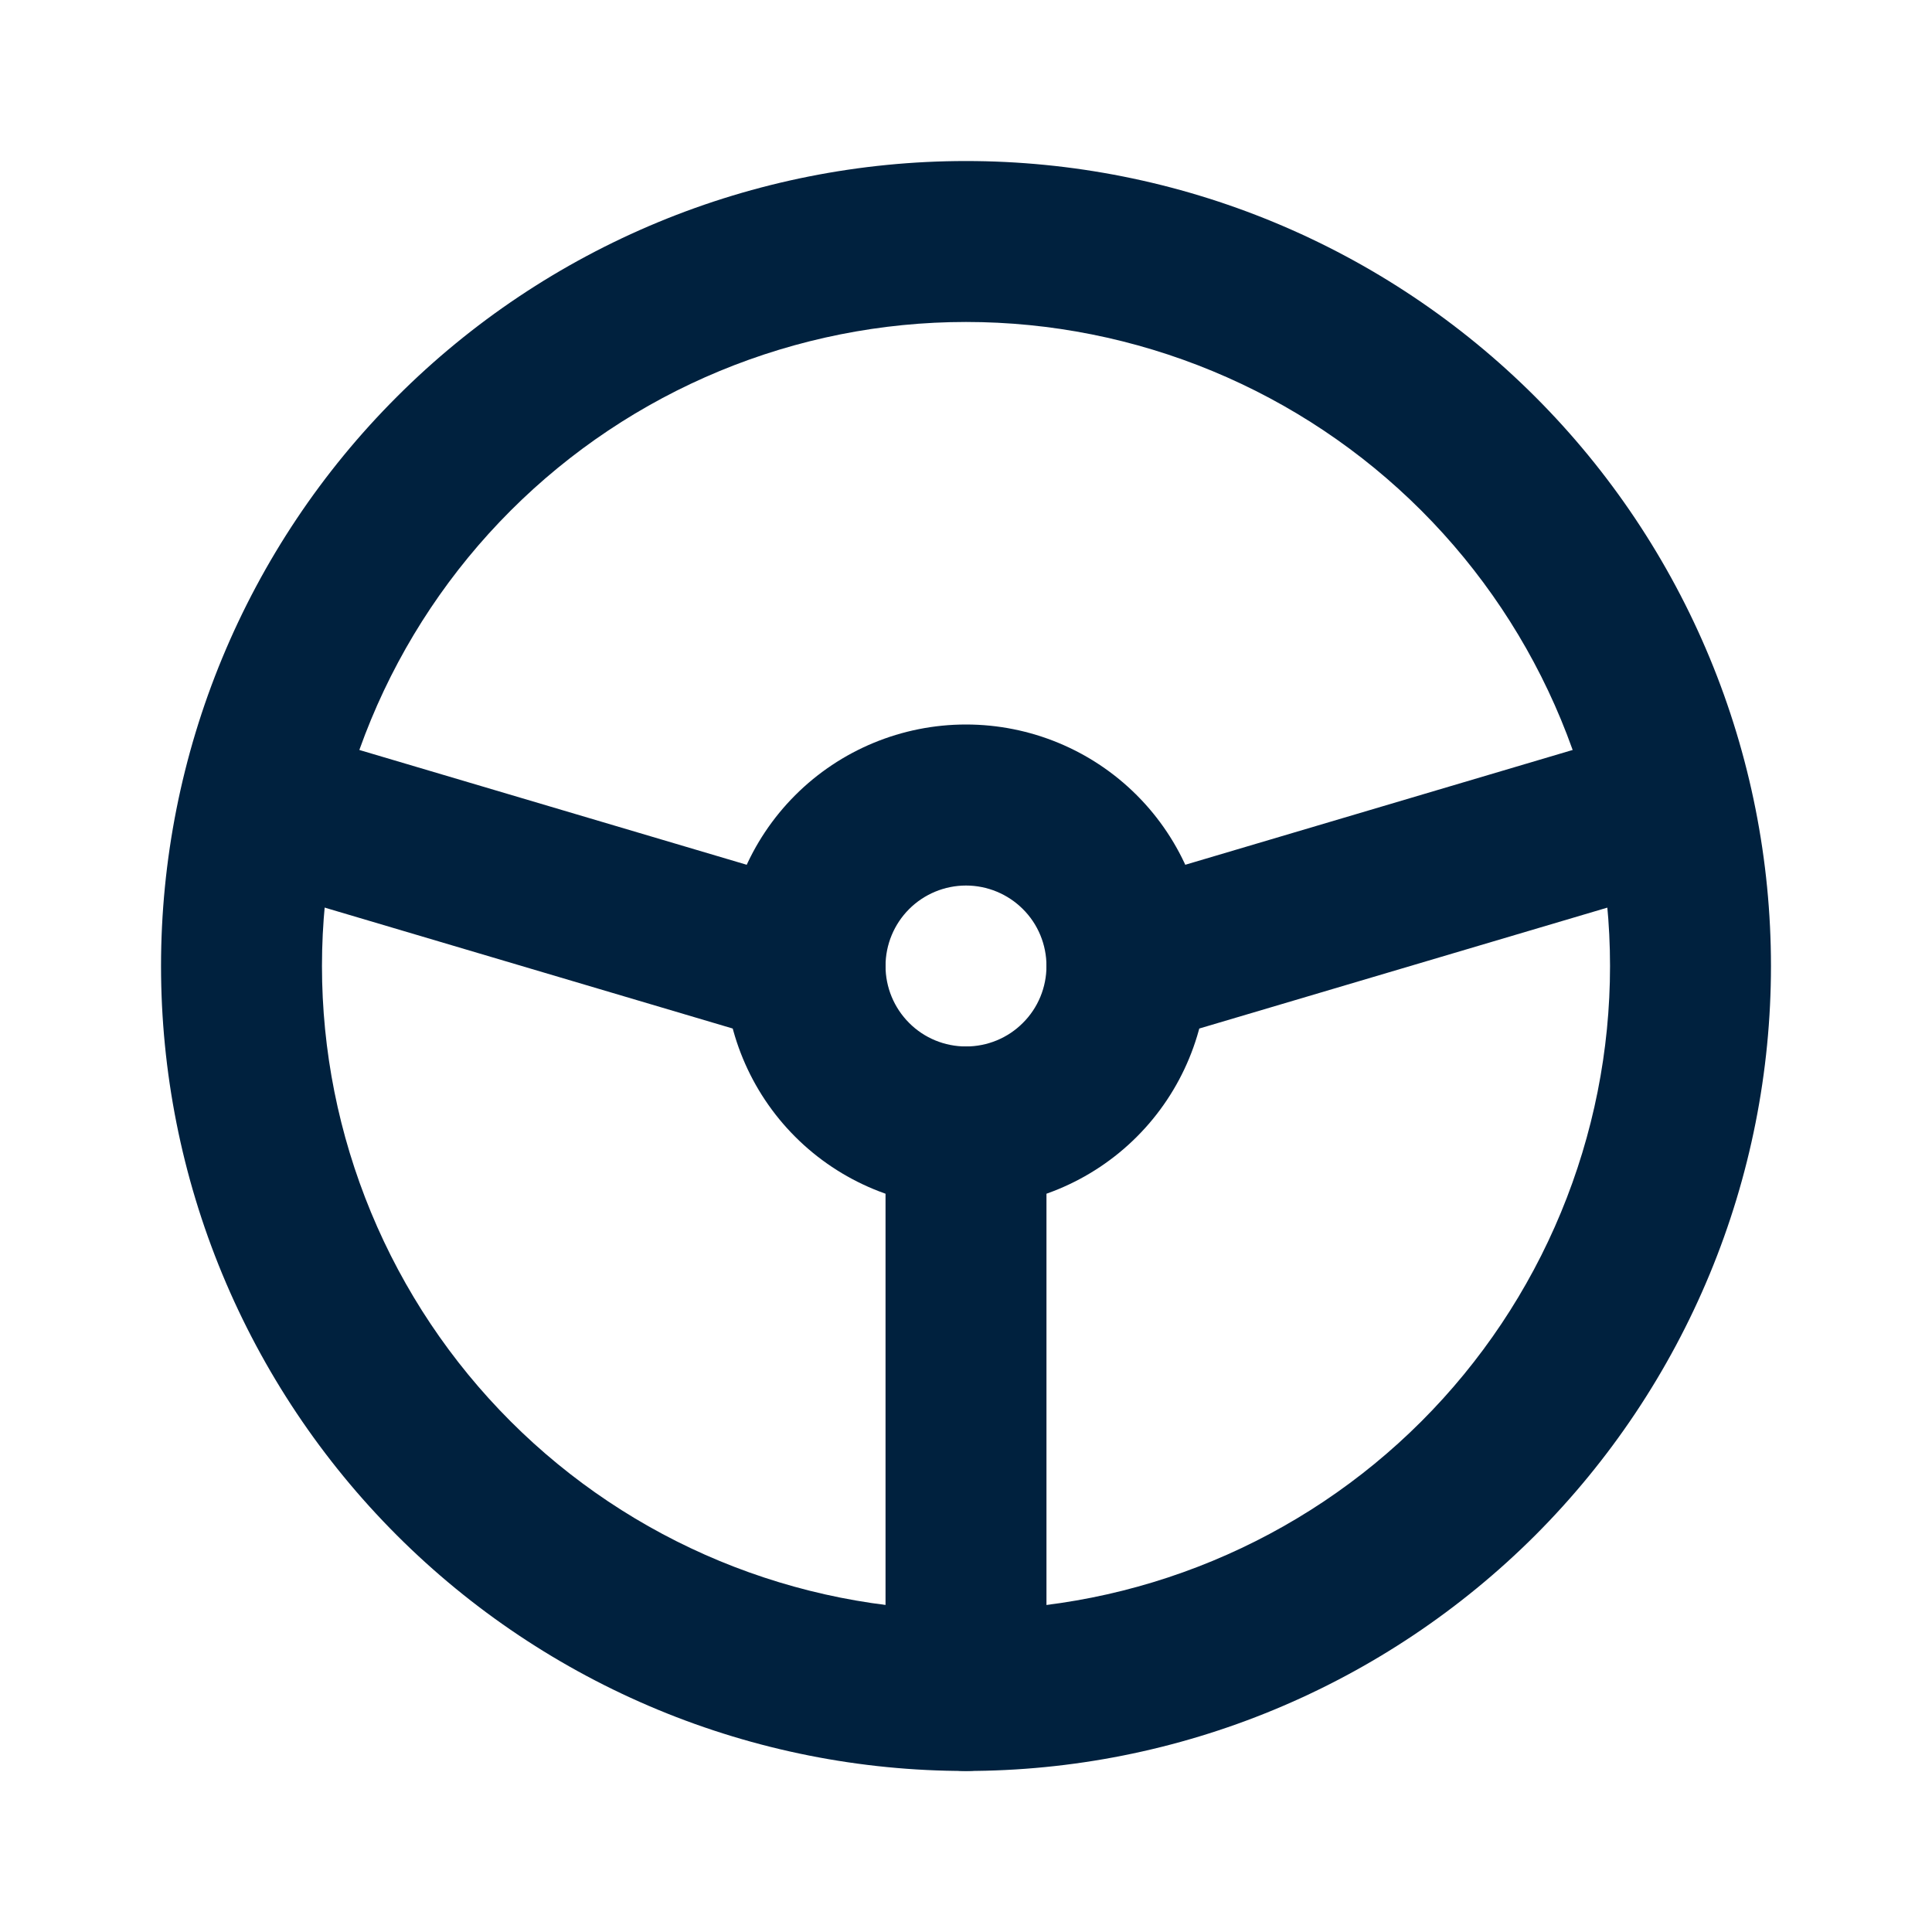
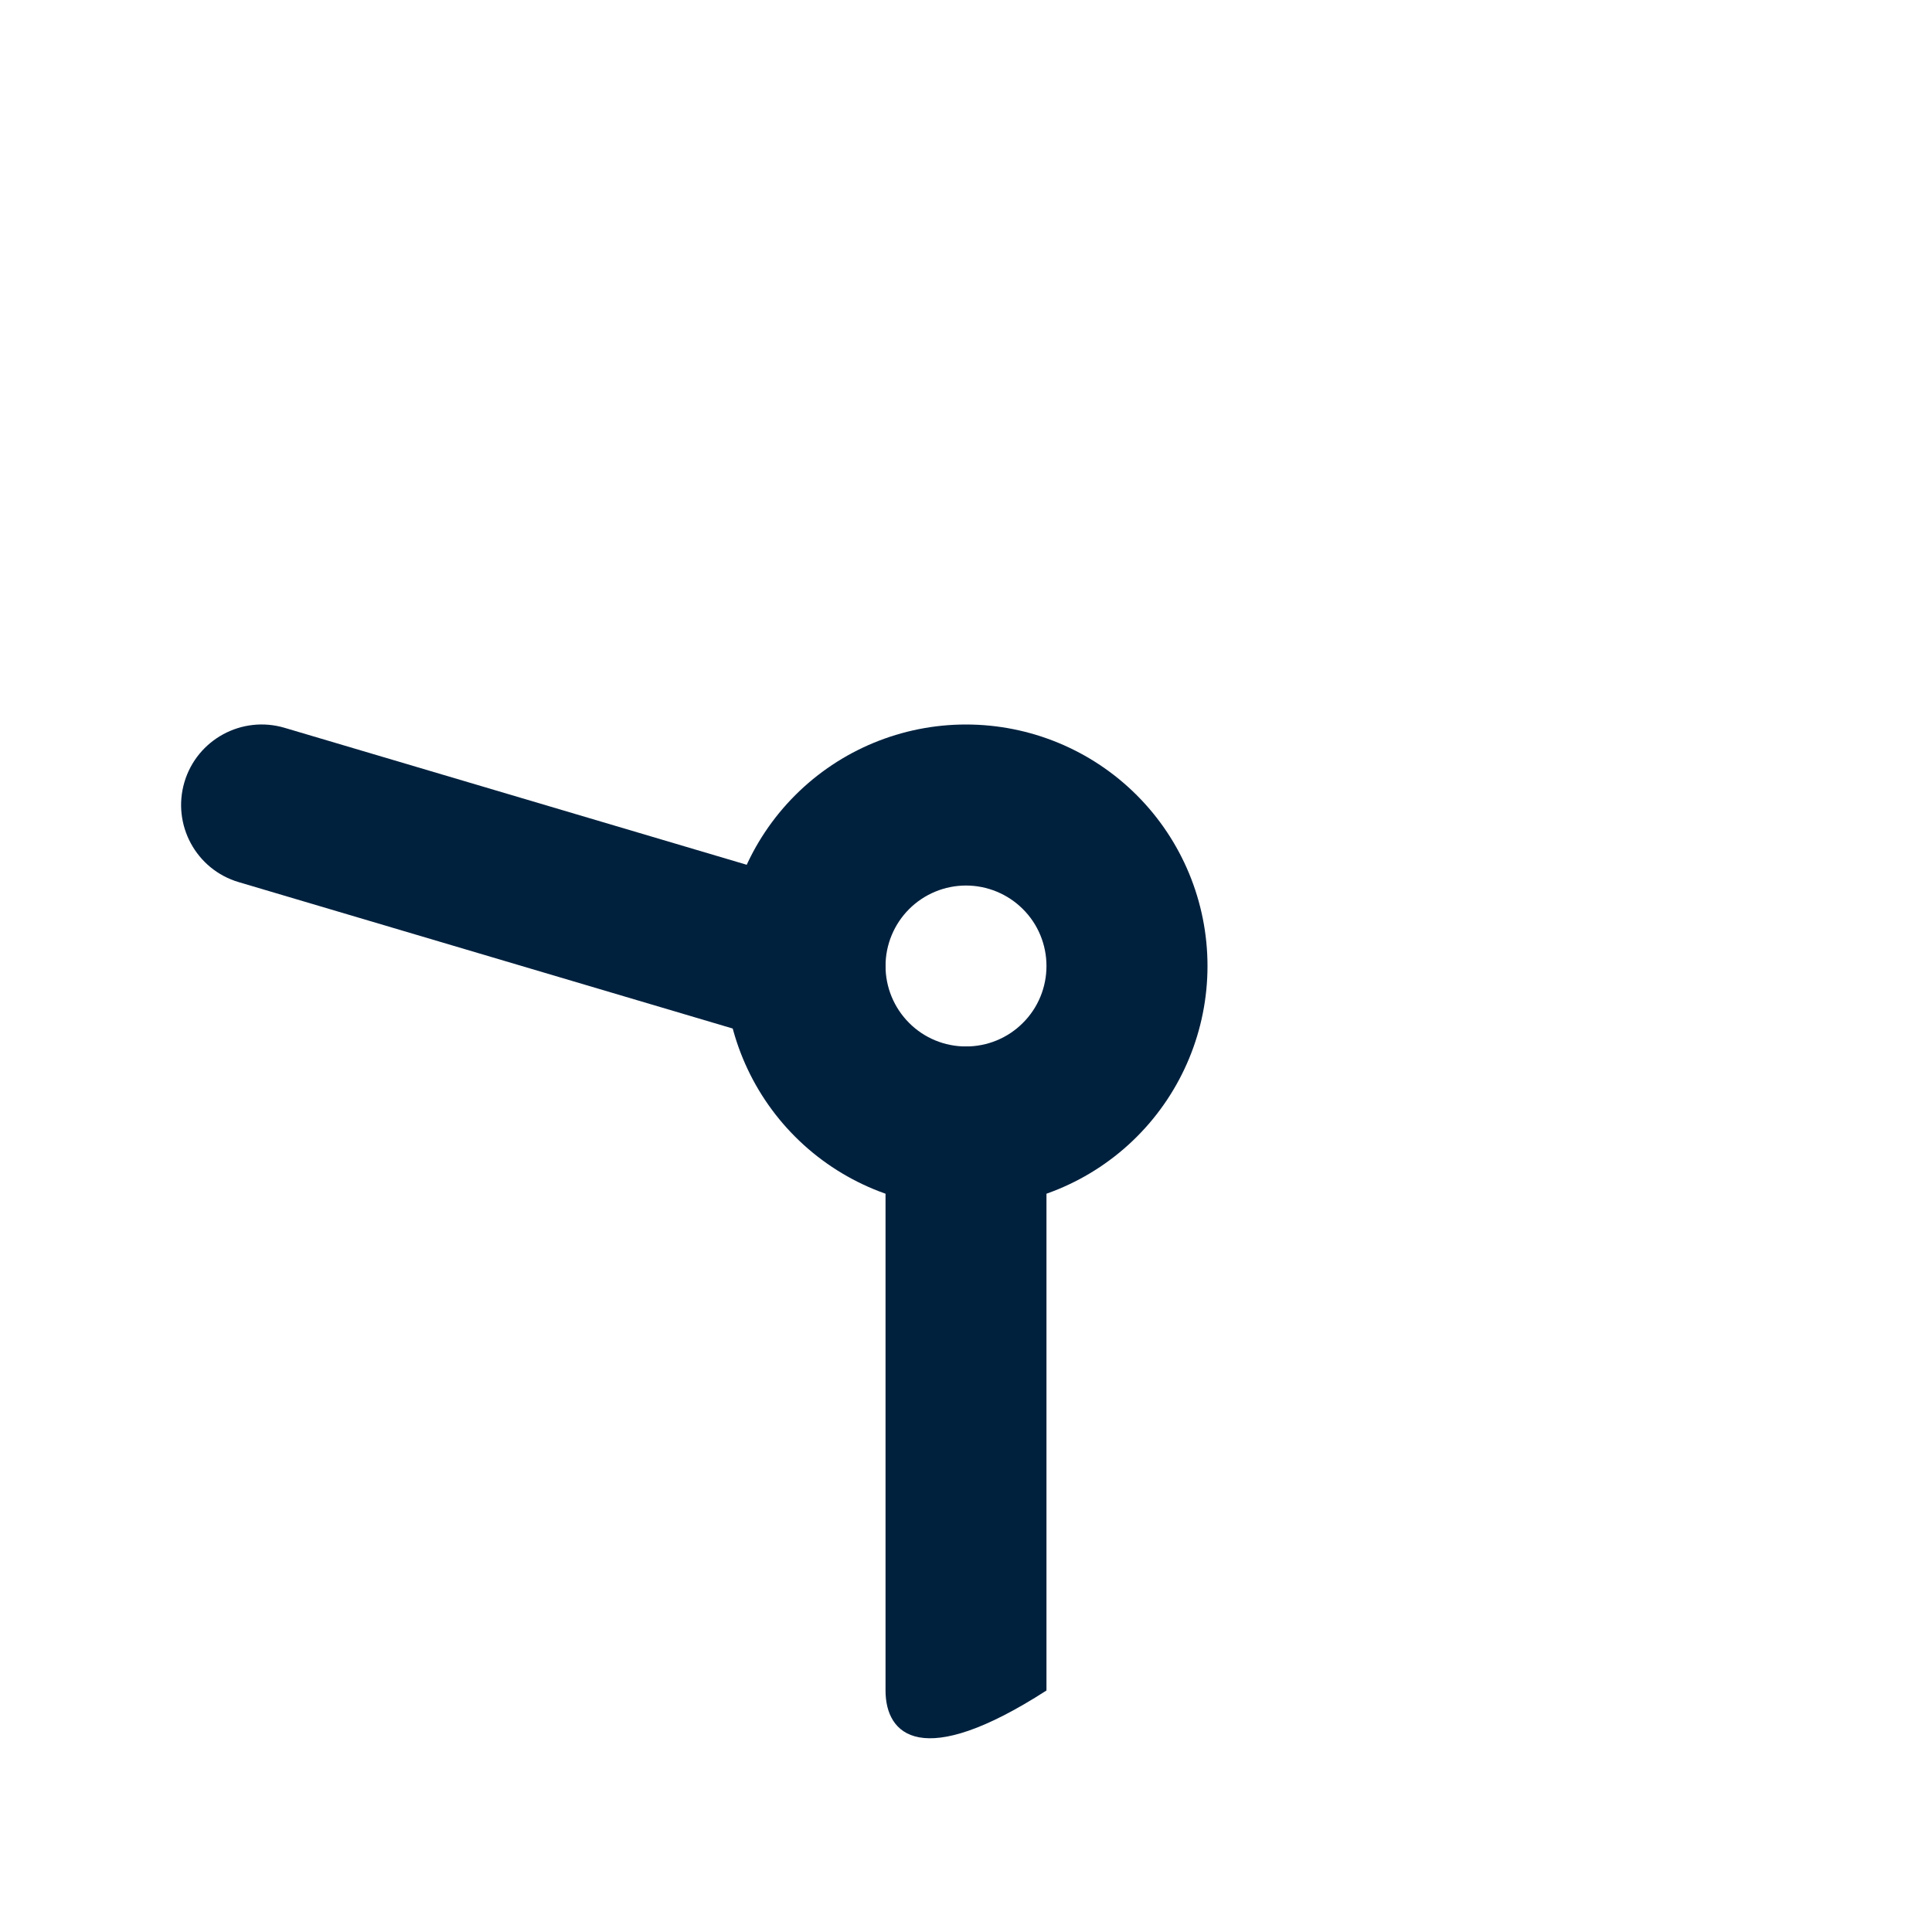
<svg xmlns="http://www.w3.org/2000/svg" width="20" height="20" viewBox="0 0 20 20" fill="none">
-   <path fill-rule="evenodd" clip-rule="evenodd" d="M6.811 2.301C7.822 1.882 8.906 1.667 10 1.667C11.094 1.667 12.178 1.882 13.189 2.301C14.2 2.72 15.119 3.334 15.893 4.108C16.666 4.881 17.28 5.8 17.699 6.811C18.118 7.822 18.333 8.906 18.333 10C18.333 11.094 18.118 12.178 17.699 13.189C17.28 14.2 16.666 15.119 15.893 15.893C15.119 16.666 14.2 17.28 13.189 17.699C12.178 18.118 11.094 18.333 10 18.333C8.906 18.333 7.822 18.118 6.811 17.699C5.8 17.28 4.881 16.666 4.108 15.893C3.334 15.119 2.72 14.2 2.301 13.189C1.882 12.178 1.667 11.094 1.667 10C1.667 8.906 1.882 7.822 2.301 6.811C2.72 5.8 3.334 4.881 4.108 4.108C4.881 3.334 5.8 2.72 6.811 2.301ZM10 3.333C9.125 3.333 8.258 3.506 7.449 3.841C6.64 4.176 5.905 4.667 5.286 5.286C4.667 5.905 4.176 6.64 3.841 7.449C3.506 8.258 3.333 9.125 3.333 10C3.333 10.876 3.506 11.742 3.841 12.551C4.176 13.36 4.667 14.095 5.286 14.714C5.905 15.333 6.64 15.824 7.449 16.159C8.258 16.494 9.125 16.667 10 16.667C10.876 16.667 11.742 16.494 12.551 16.159C13.36 15.824 14.095 15.333 14.714 14.714C15.333 14.095 15.824 13.36 16.159 12.551C16.494 11.742 16.667 10.876 16.667 10C16.667 9.125 16.494 8.258 16.159 7.449C15.824 6.64 15.333 5.905 14.714 5.286C14.095 4.667 13.36 4.176 12.551 3.841C11.742 3.506 10.876 3.333 10 3.333Z" fill="#00213E" />
  <path fill-rule="evenodd" clip-rule="evenodd" d="M8.232 8.232C8.701 7.763 9.337 7.5 10 7.5C10.663 7.5 11.299 7.763 11.768 8.232C12.237 8.701 12.5 9.337 12.5 10C12.5 10.663 12.237 11.299 11.768 11.768C11.299 12.237 10.663 12.5 10 12.5C9.337 12.5 8.701 12.237 8.232 11.768C7.763 11.299 7.5 10.663 7.5 10C7.5 9.337 7.763 8.701 8.232 8.232ZM10 9.167C9.779 9.167 9.567 9.255 9.411 9.411C9.255 9.567 9.167 9.779 9.167 10C9.167 10.221 9.255 10.433 9.411 10.589C9.567 10.746 9.779 10.833 10 10.833C10.221 10.833 10.433 10.746 10.589 10.589C10.746 10.433 10.833 10.221 10.833 10C10.833 9.779 10.746 9.567 10.589 9.411C10.433 9.255 10.221 9.167 10 9.167Z" fill="#00213E" />
-   <path fill-rule="evenodd" clip-rule="evenodd" d="M10 10.833C10.46 10.833 10.833 11.207 10.833 11.667V17.5C10.833 17.96 10.46 18.333 10 18.333C9.54 18.333 9.167 17.96 9.167 17.5V11.667C9.167 11.207 9.54 10.833 10 10.833Z" fill="#00213E" />
+   <path fill-rule="evenodd" clip-rule="evenodd" d="M10 10.833C10.46 10.833 10.833 11.207 10.833 11.667V17.5C9.54 18.333 9.167 17.96 9.167 17.5V11.667C9.167 11.207 9.54 10.833 10 10.833Z" fill="#00213E" />
  <path fill-rule="evenodd" clip-rule="evenodd" d="M1.909 8.097C2.04 7.655 2.504 7.404 2.945 7.534L8.57 9.201C9.011 9.332 9.263 9.796 9.132 10.237C9.002 10.678 8.538 10.93 8.097 10.799L2.472 9.132C2.03 9.002 1.779 8.538 1.909 8.097Z" fill="#00213E" />
-   <path fill-rule="evenodd" clip-rule="evenodd" d="M18.091 8.097C18.221 8.538 17.97 9.002 17.529 9.132L11.903 10.799C11.462 10.93 10.998 10.678 10.868 10.237C10.737 9.796 10.989 9.332 11.43 9.201L17.055 7.534C17.496 7.404 17.96 7.655 18.091 8.097Z" fill="#00213E" />
</svg>